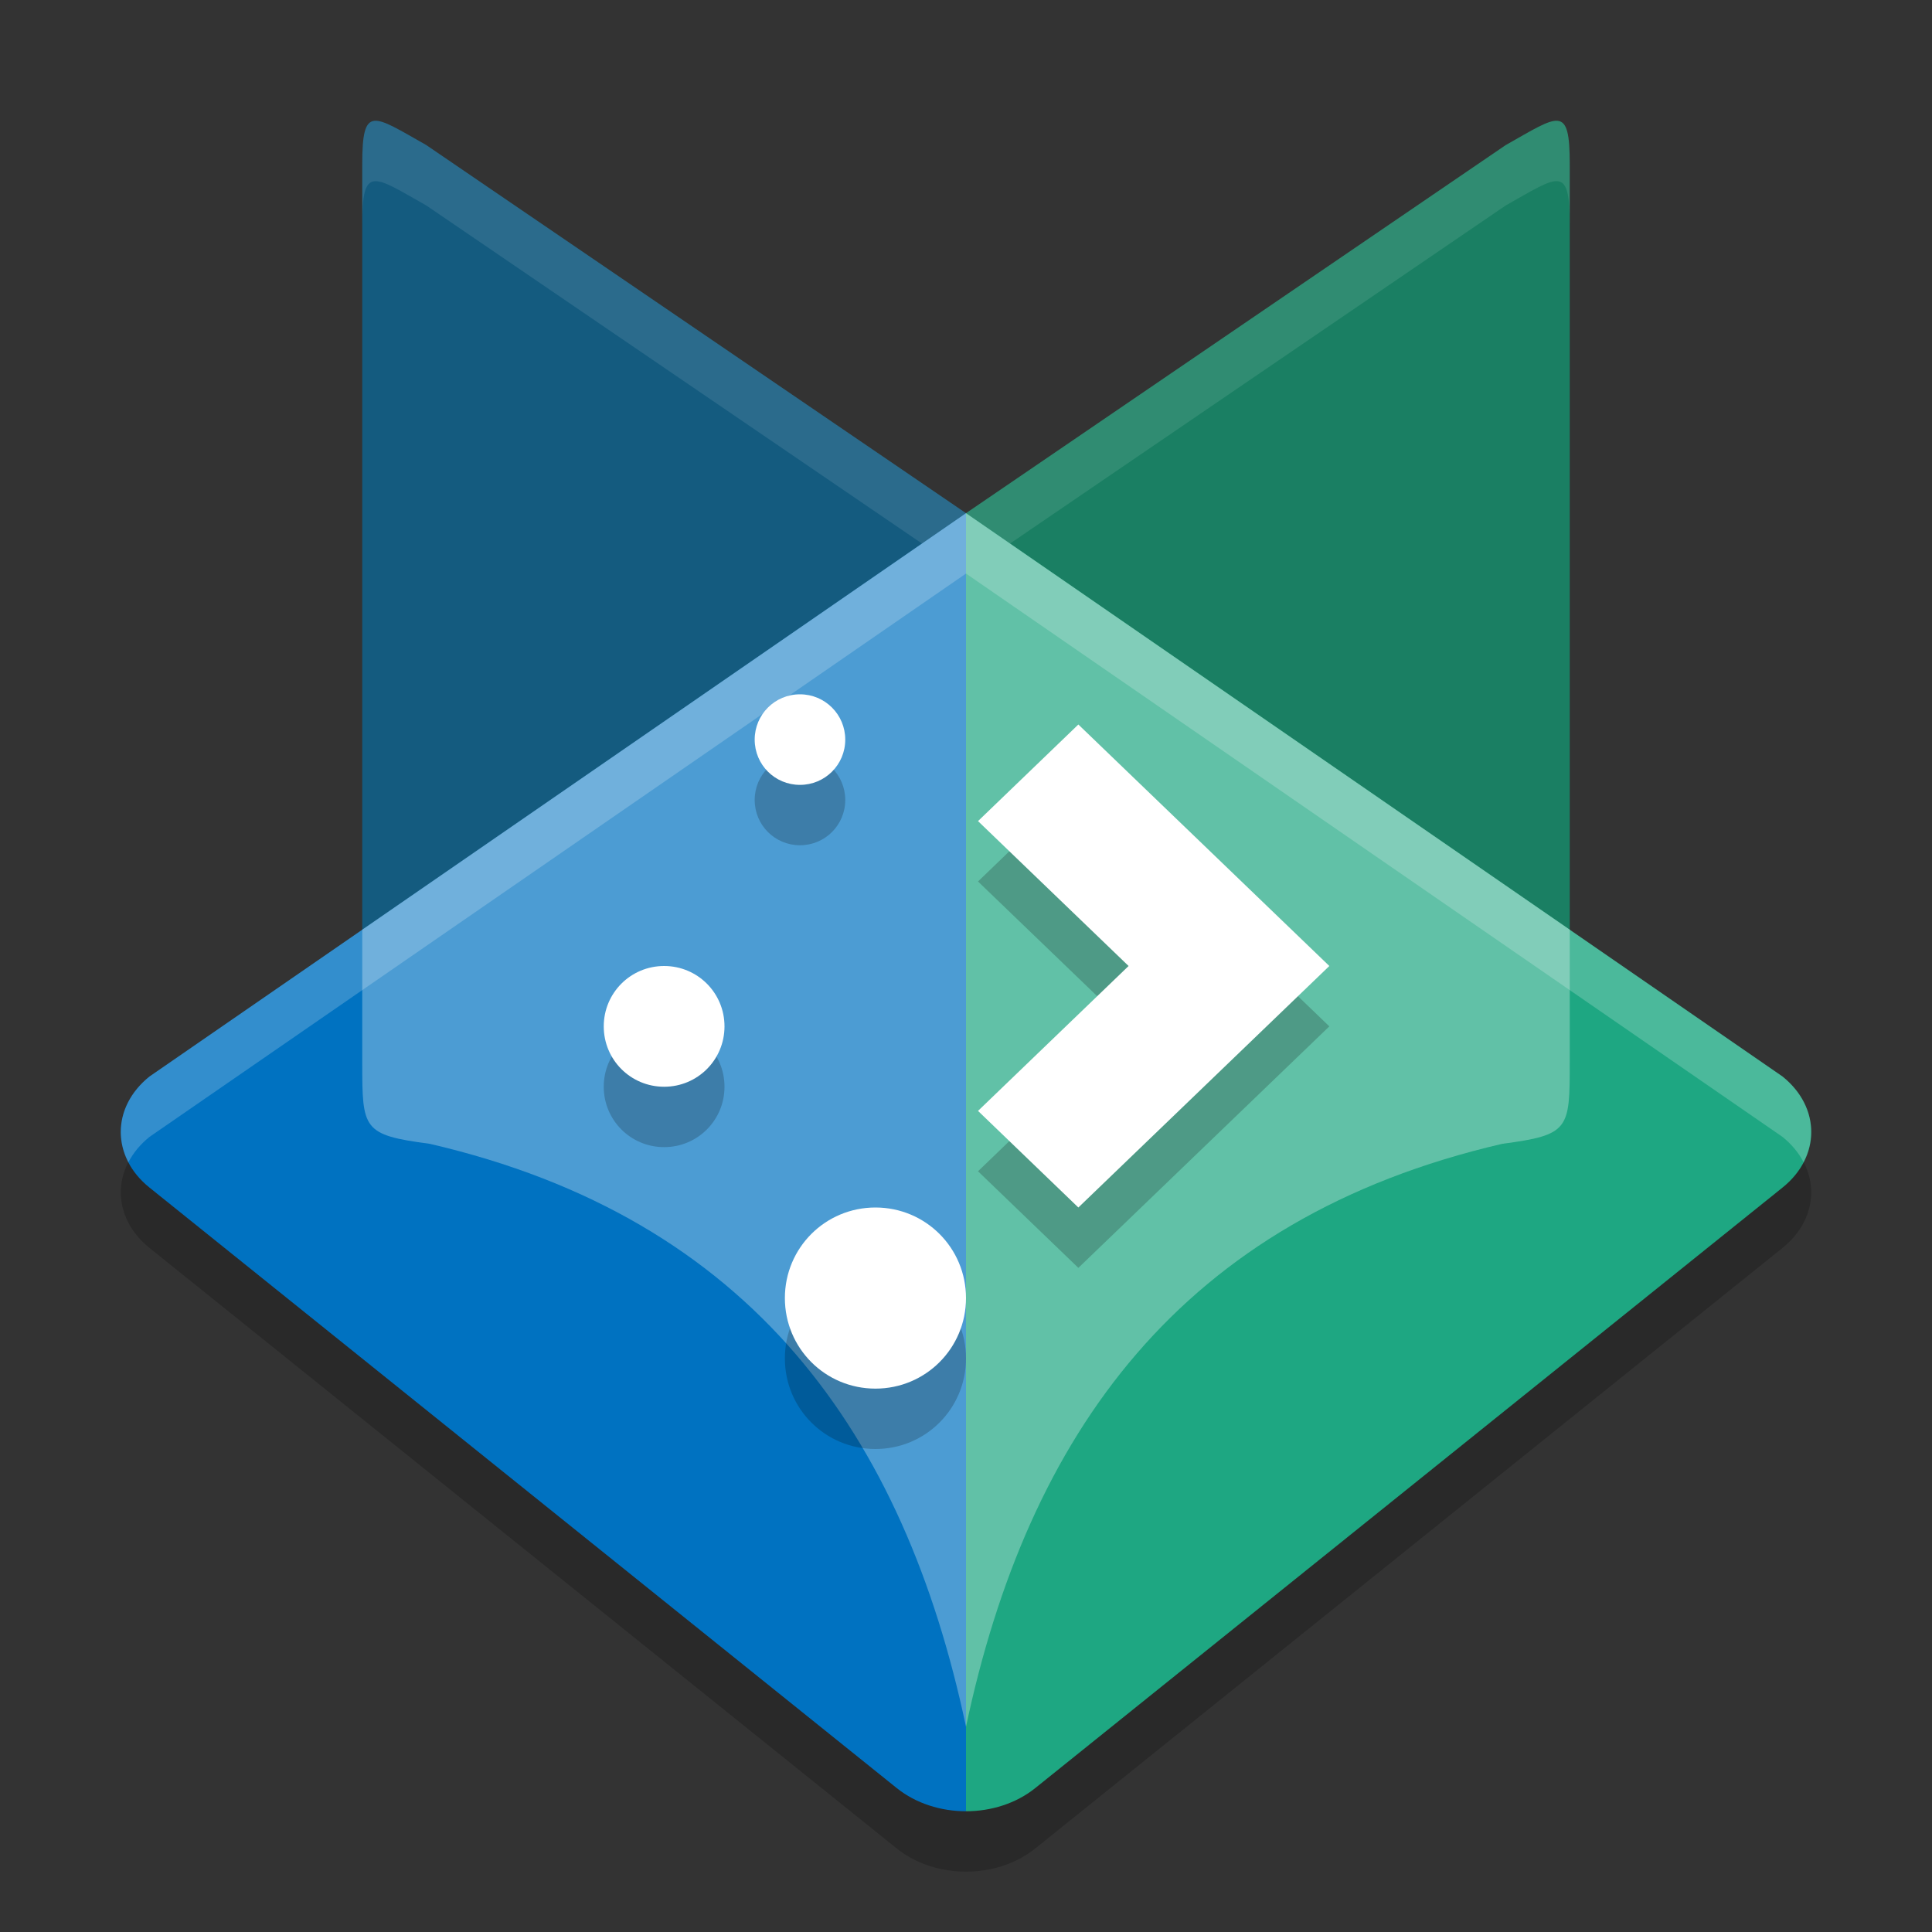
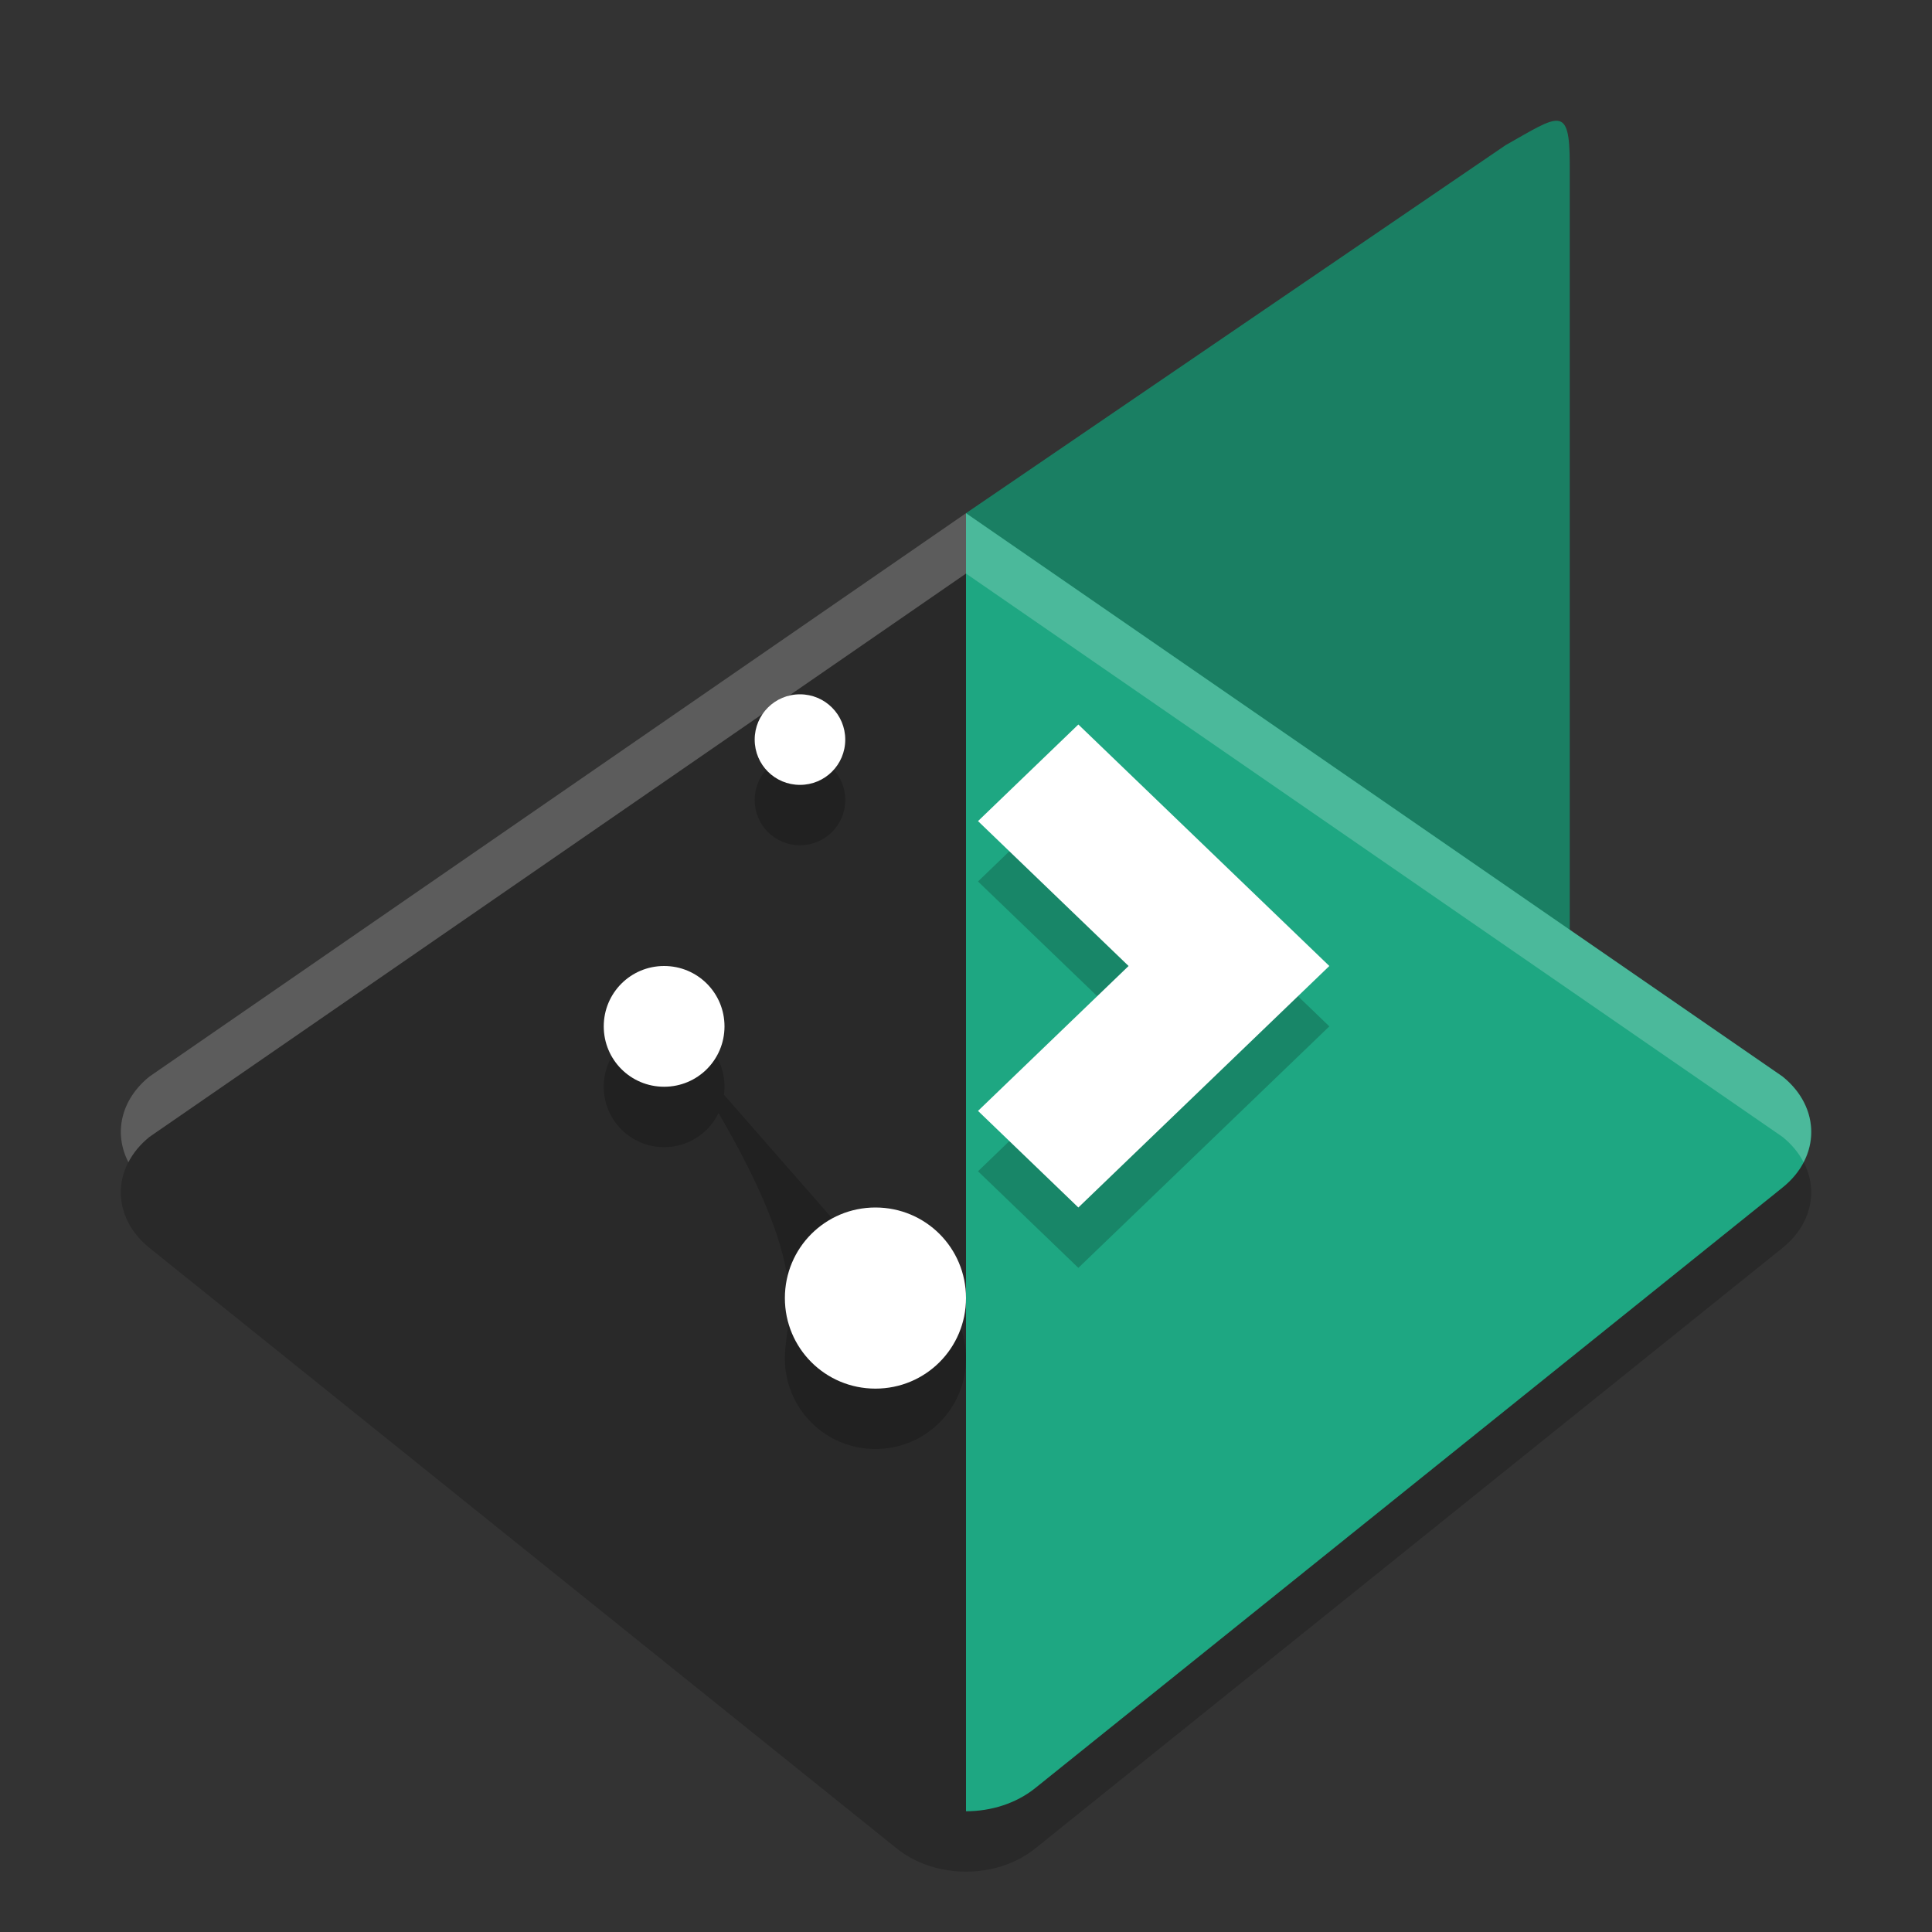
<svg xmlns="http://www.w3.org/2000/svg" width="32" height="32" version="1">
  <rect width="100%" height="100%" fill="#333333" stroke="none" />
  <path style="opacity:0.2" d="M 16,9.5 2.477,18.83 c -0.635,0.51 -0.635,1.33 0,1.84 L 14.854,30.617 C 15.171,30.872 15.586,31 16,31 c 0.414,0 0.829,-0.128 1.146,-0.383 l 12.377,-9.947 c 0.635,-0.51 0.635,-1.33 0,-1.84 z" />
-   <path style="fill:#145b7f" d="M 7.062,2.404 16,8.5 V 28.6 C 14.975,23.765 12.452,20.181 7.118,18.945 6.006,18.798 6,18.706 6,17.598 V 2.723 c 0,-0.998 0.175,-0.82 1.062,-0.32 z" />
  <path style="fill:#1a7f63" d="M 24.938,2.404 16,8.5 V 28.6 c 1.025,-4.835 3.548,-8.419 8.882,-9.654 C 25.994,18.798 26,18.706 26,17.598 V 2.723 C 26,1.725 25.825,1.903 24.938,2.404 Z" />
-   <path style="fill:#ffffff;opacity:0.1" d="M 6.199 2.002 C 6.044 2.02 6 2.224 6 2.723 L 6 3.723 C 6 3.224 6.044 3.02 6.199 3.002 C 6.354 2.984 6.619 3.154 7.062 3.404 L 16 9.5 L 24.938 3.404 C 25.825 2.904 26 2.724 26 3.723 L 26 2.723 C 26 1.724 25.825 1.904 24.938 2.404 L 16 8.5 L 7.062 2.404 C 6.619 2.154 6.354 1.984 6.199 2.002 z" />
  <path style="fill:#1ea782" d="M 16,8.5 V 30 c 0.414,0 0.828,-0.128 1.146,-0.383 l 12.378,-9.947 c 0.635,-0.51 0.635,-1.33 0,-1.84 z" />
-   <path style="fill:#0072c1" d="M 16,8.5 V 30 c -0.414,0 -0.828,-0.128 -1.146,-0.383 L 2.476,19.67 c -0.635,-0.51 -0.635,-1.33 0,-1.84 z" />
-   <path style="fill:#ffffff;opacity:0.3" d="M 16 8.5 L 6 15.398 L 6 17.598 C 6 18.705 6.005 18.798 7.117 18.945 C 12.451 20.181 14.975 23.765 16 28.6 C 17.025 23.765 19.549 20.181 24.883 18.945 C 25.995 18.798 26 18.705 26 17.598 L 26 15.398 L 16 8.5 z" />
-   <path style="opacity:0.2" d="m 13.25,12.5 c -0.416,0 -0.75,0.335 -0.75,0.75 0,0.416 0.334,0.75 0.75,0.75 C 13.665,14 14,13.666 14,13.25 14,12.835 13.665,12.5 13.25,12.5 Z M 17.861,13 16.199,14.6 18.693,17 16.199,19.4 17.861,21 20.355,18.6 22.018,17 20.355,15.4 Z M 11,17 c -0.554,0 -1,0.446 -1,1 0,0.554 0.446,1 1,1 0.554,0 1,-0.446 1,-1 0,-0.554 -0.446,-1 -1,-1 z m 3.5,4 C 13.669,21 13,21.669 13,22.5 13,23.331 13.669,24 14.5,24 15.331,24 16,23.331 16,22.5 16,21.669 15.331,21 14.5,21 Z" />
+   <path style="opacity:0.2" d="m 13.25,12.5 c -0.416,0 -0.75,0.335 -0.75,0.75 0,0.416 0.334,0.75 0.75,0.75 C 13.665,14 14,13.666 14,13.25 14,12.835 13.665,12.5 13.25,12.5 Z M 17.861,13 16.199,14.6 18.693,17 16.199,19.4 17.861,21 20.355,18.6 22.018,17 20.355,15.4 Z M 11,17 c -0.554,0 -1,0.446 -1,1 0,0.554 0.446,1 1,1 0.554,0 1,-0.446 1,-1 0,-0.554 -0.446,-1 -1,-1 z C 13.669,21 13,21.669 13,22.5 13,23.331 13.669,24 14.5,24 15.331,24 16,23.331 16,22.5 16,21.669 15.331,21 14.5,21 Z" />
  <path style="fill:#ffffff" d="M 13.25 11.5 C 12.834 11.5 12.5 11.835 12.5 12.25 C 12.5 12.666 12.834 13 13.25 13 C 13.665 13 14 12.666 14 12.25 C 14 11.835 13.665 11.5 13.25 11.5 z M 17.861 12 L 16.199 13.6 L 18.693 16 L 16.199 18.4 L 17.861 20 L 20.355 17.6 L 22.018 16 L 20.355 14.4 L 17.861 12 z M 11 16 C 10.446 16 10 16.446 10 17 C 10 17.554 10.446 18 11 18 C 11.554 18 12 17.554 12 17 C 12 16.446 11.554 16 11 16 z M 14.5 20 C 13.669 20 13 20.669 13 21.5 C 13 22.331 13.669 23 14.5 23 C 15.331 23 16 22.331 16 21.5 C 16 20.669 15.331 20 14.5 20 z" />
  <path style="fill:#ffffff;opacity:0.2" d="M 16 8.5 L 2.477 17.83 C 1.996 18.216 1.881 18.778 2.127 19.25 C 2.206 19.098 2.322 18.954 2.477 18.83 L 16 9.5 L 29.523 18.83 C 29.678 18.954 29.794 19.098 29.873 19.25 C 30.119 18.778 30.004 18.216 29.523 17.83 L 16 8.5 z" />
</svg>